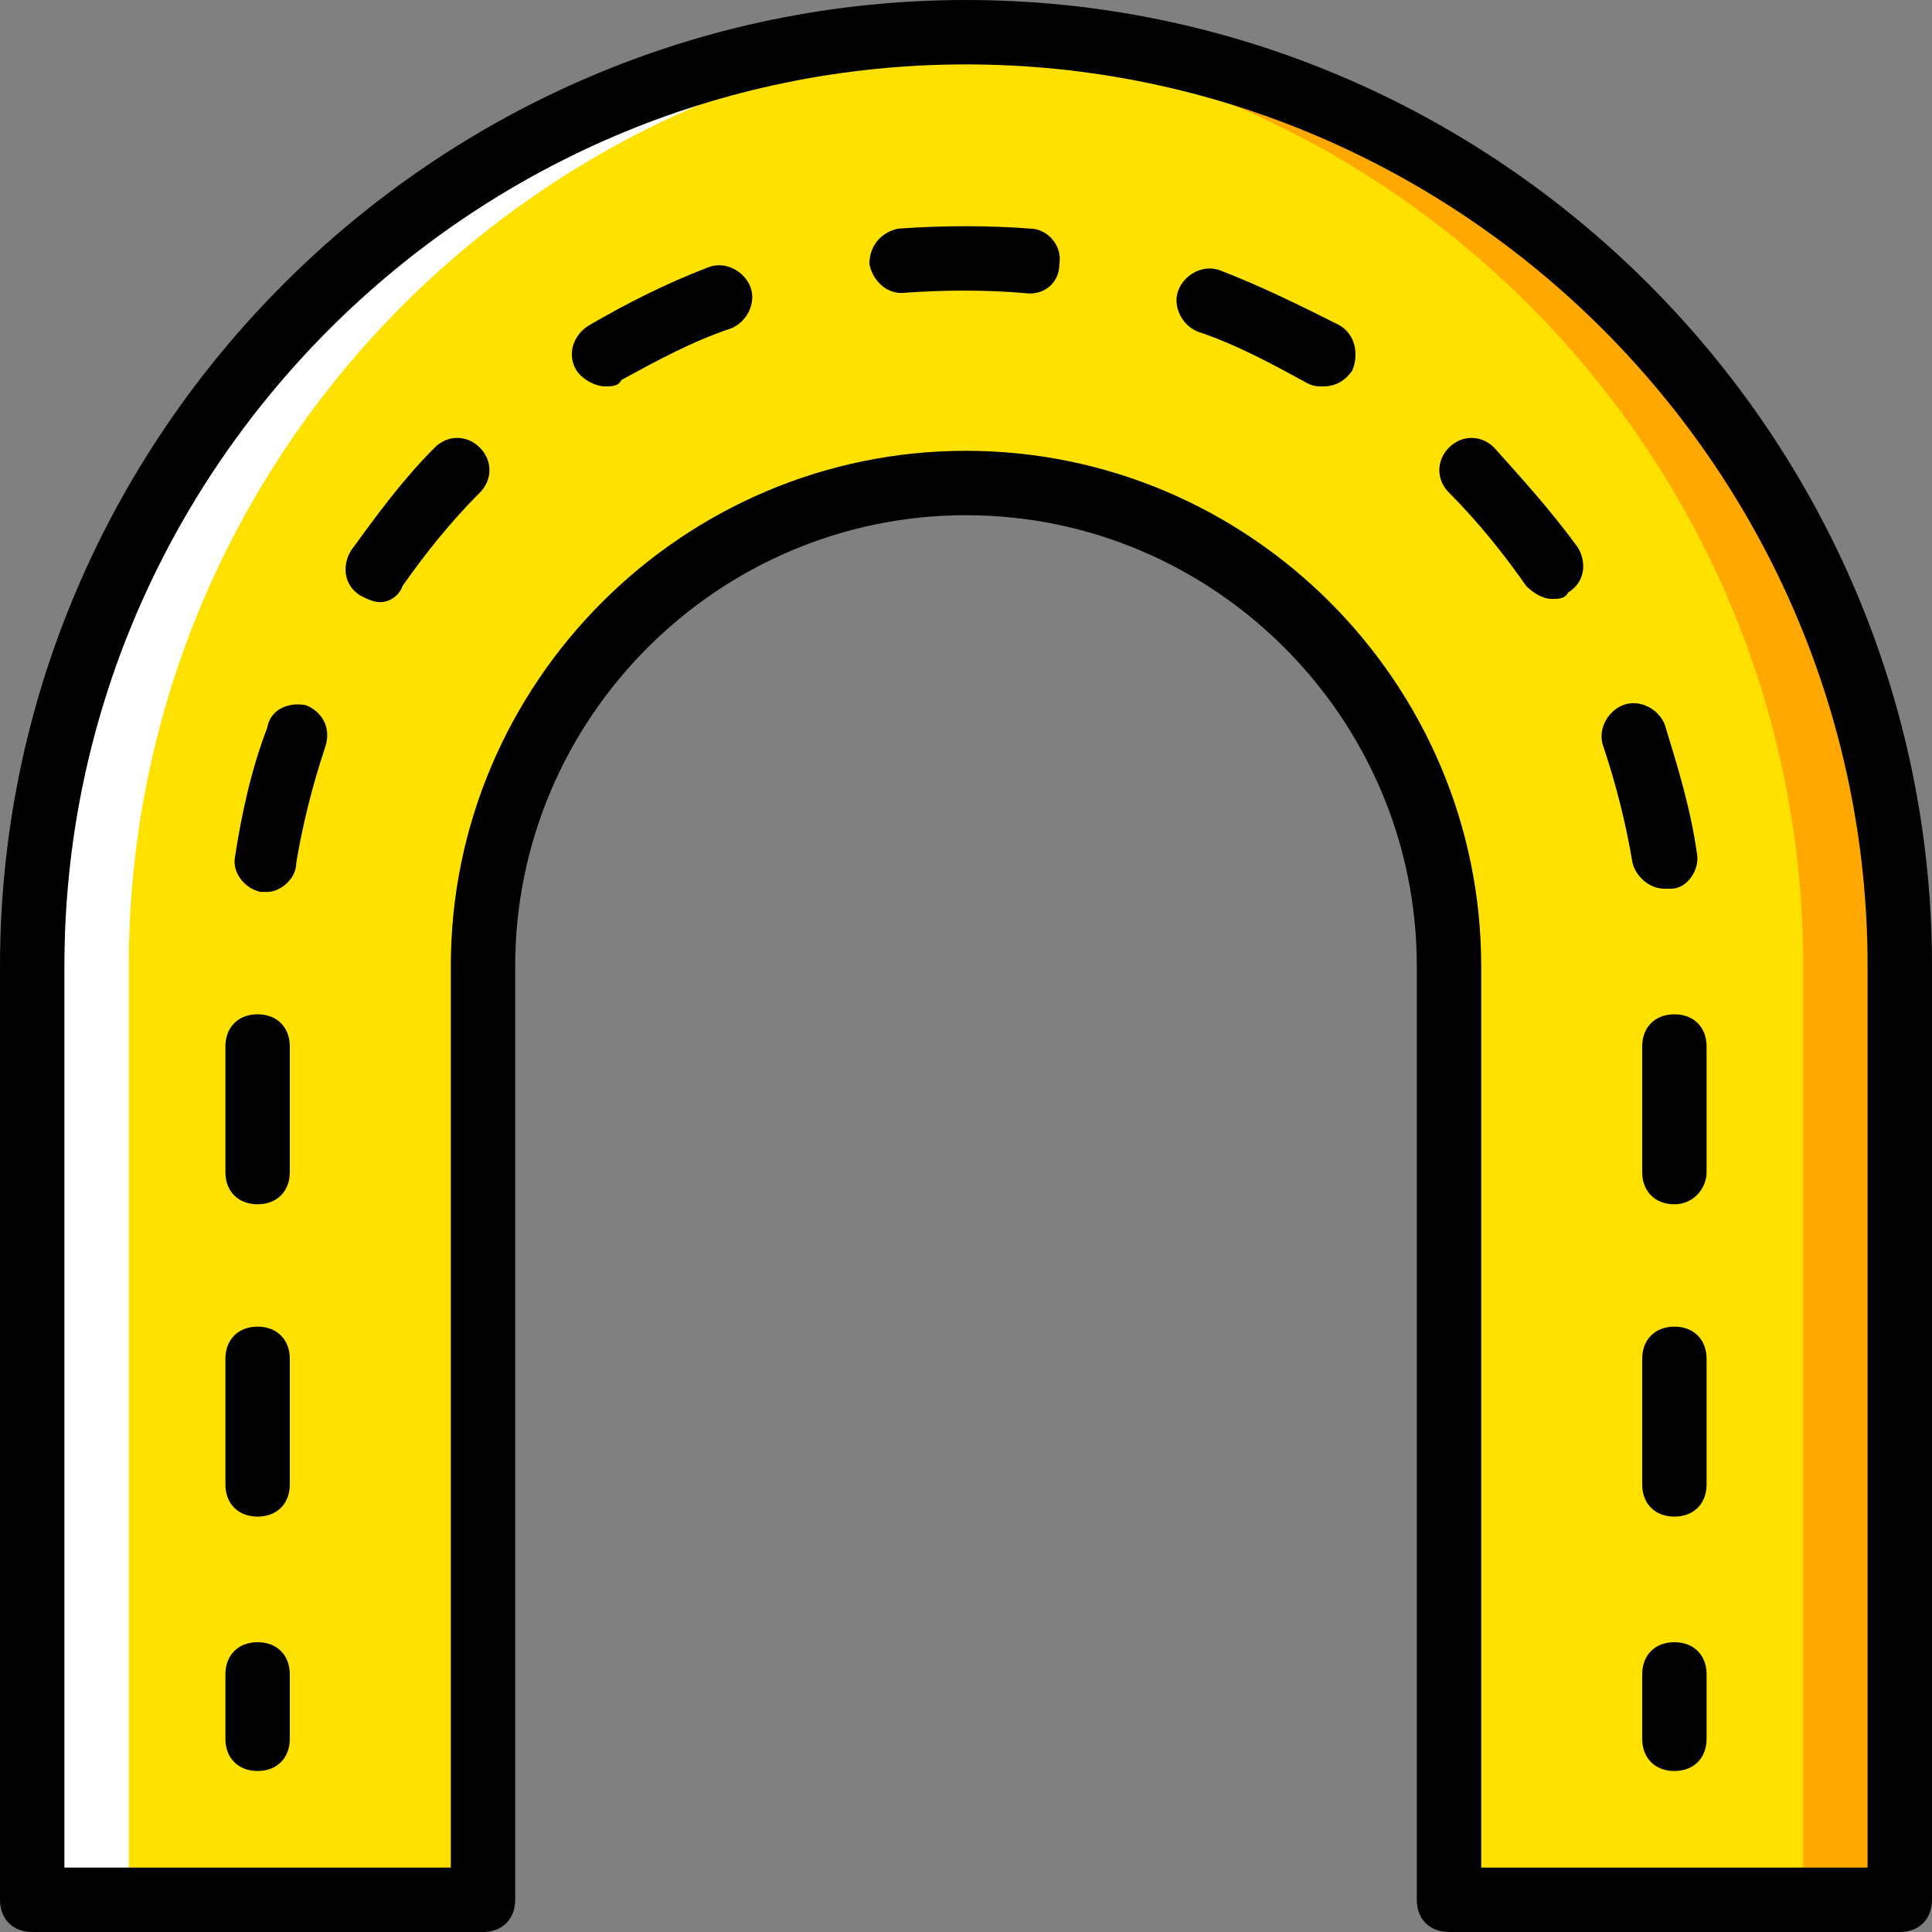
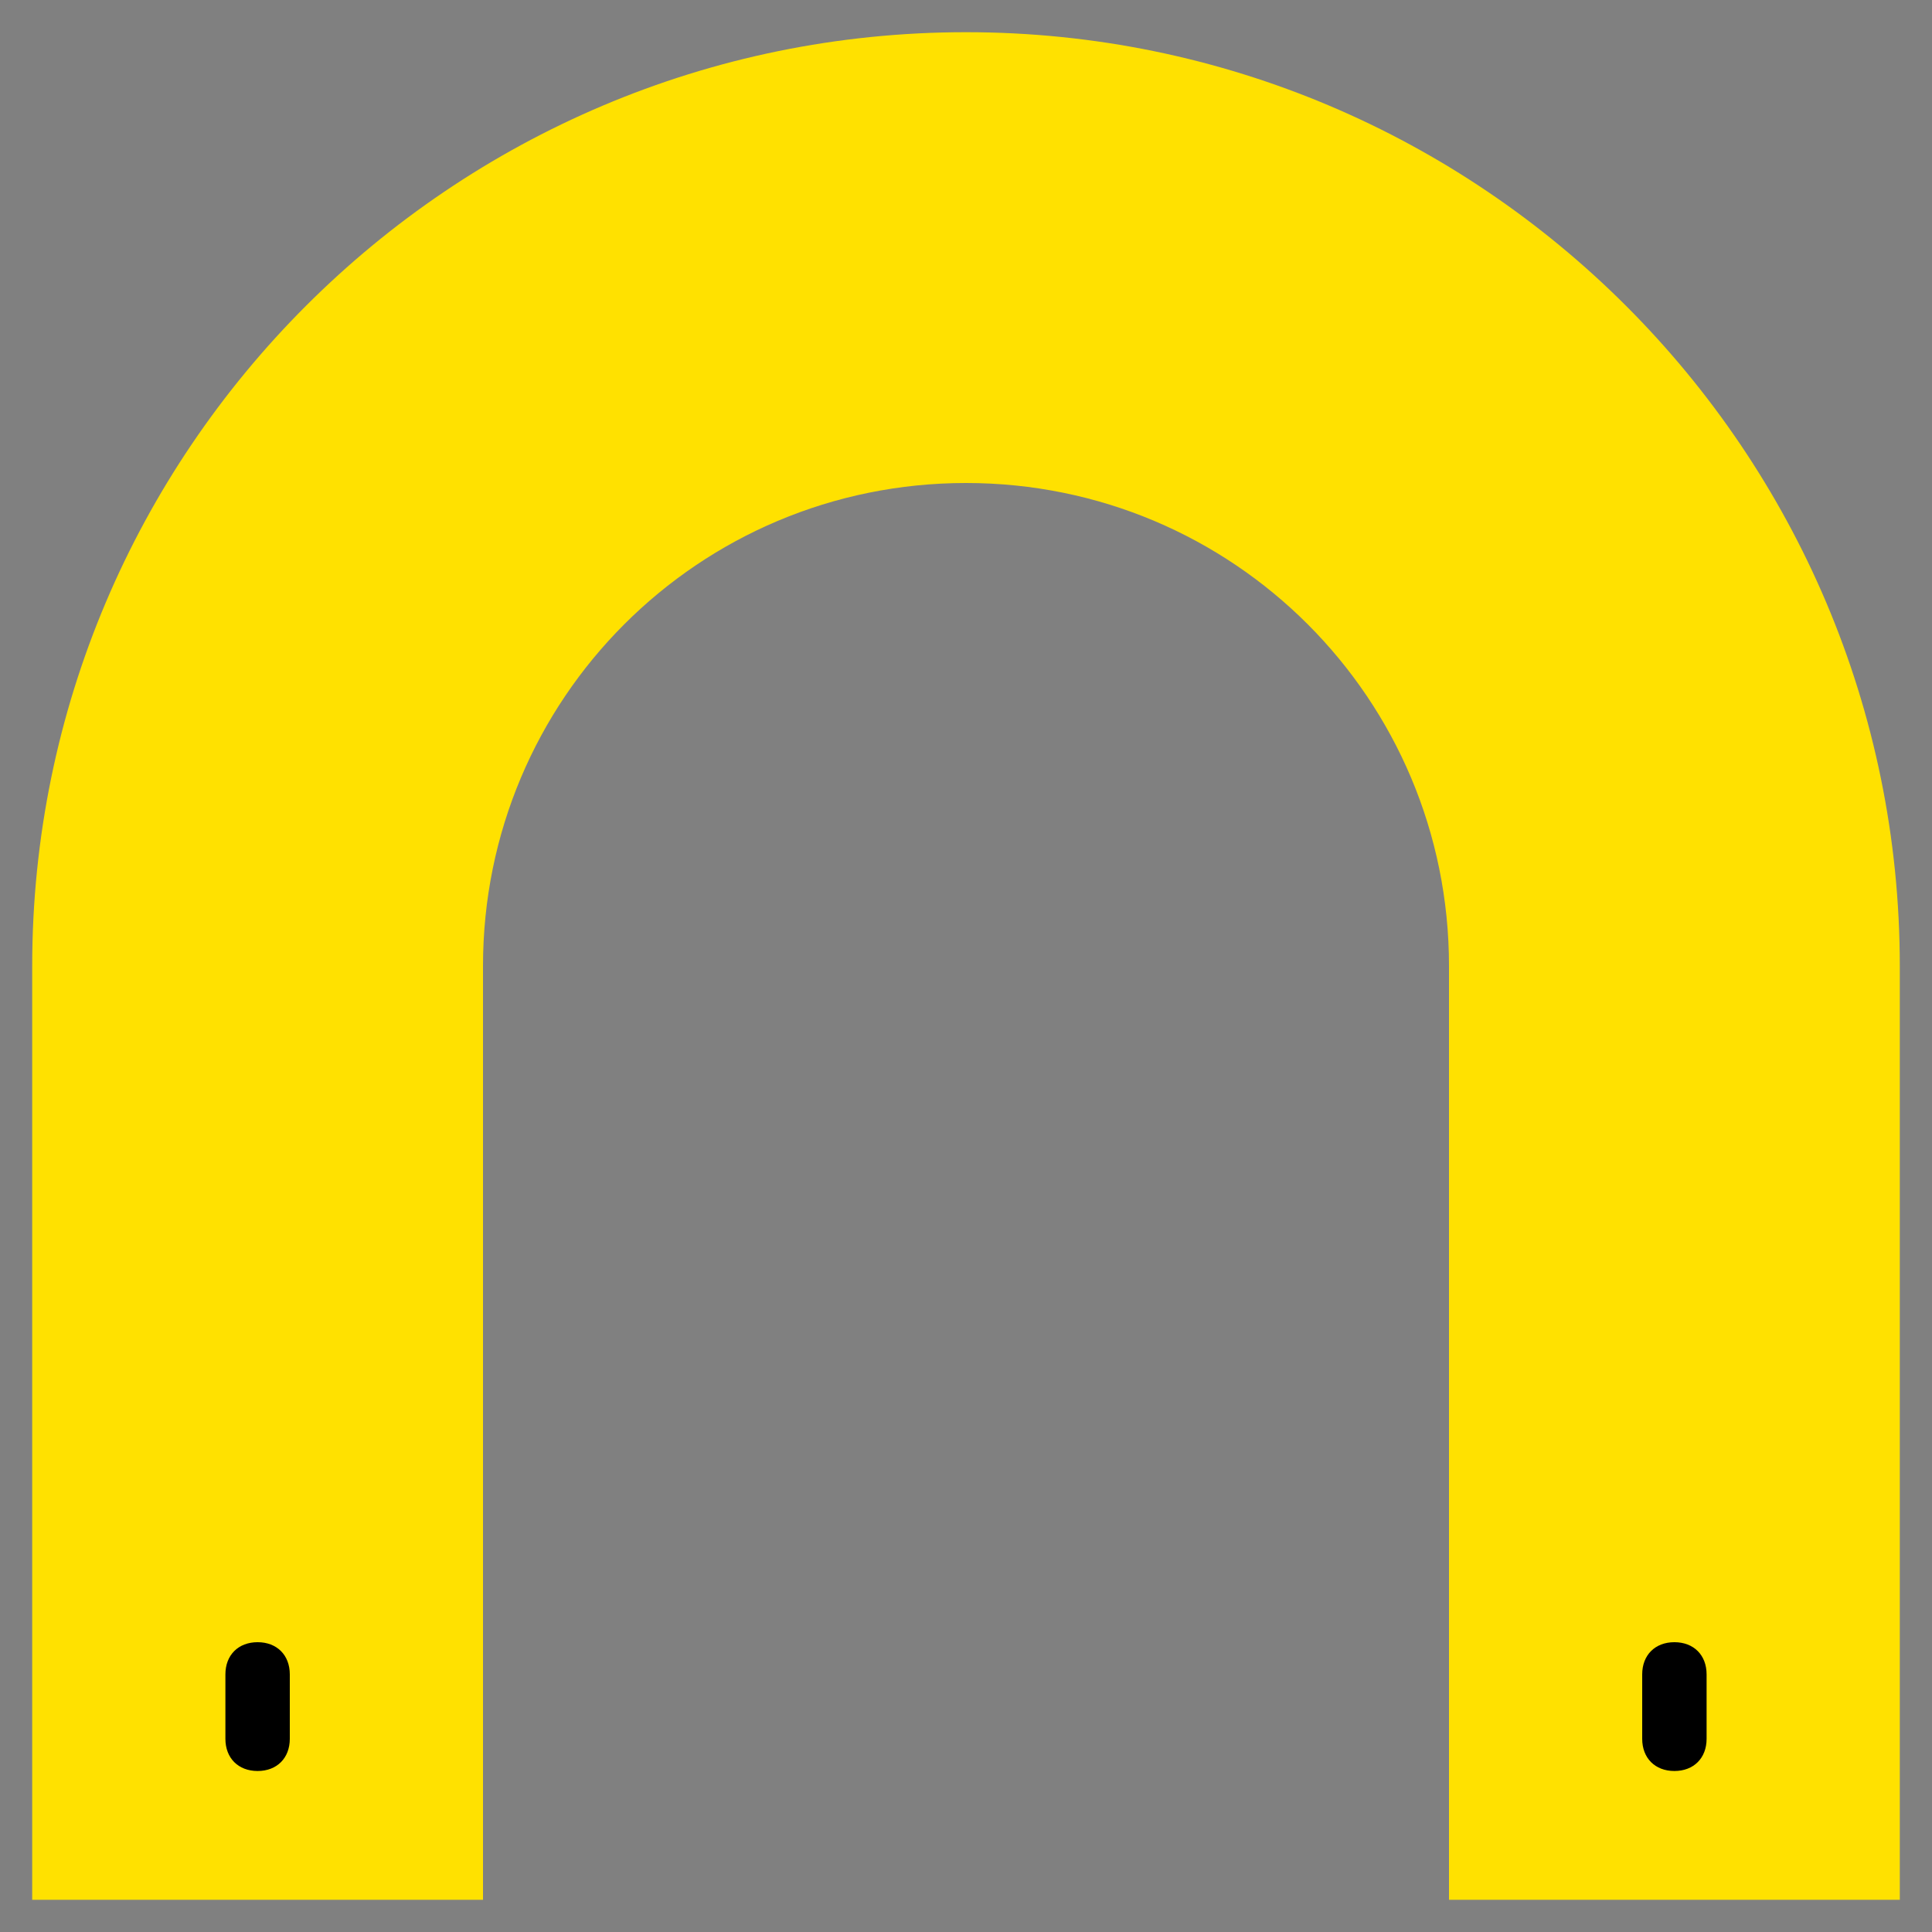
<svg xmlns="http://www.w3.org/2000/svg" height="800px" width="800px" version="1.1" id="Layer_1" viewBox="0 0 512 512" xml:space="preserve">
  <rect x="0" y="0" width="512" height="512" fill="#808080" stroke="none" />
  <g transform="translate(1)">
    <path style="fill:#FFE100;" d="M255,8.533C118.467,8.533,7.533,119.467,7.533,256v247.467H127V256c0-70.827,57.173-128,128-128   s128,57.173,128,128v247.467h119.467V256C502.467,119.467,391.533,8.533,255,8.533" />
-     <path style="fill:#FFA800;" d="M255,8.533c-4.267,0-8.533,0-12.8,0C372.76,15.36,476.867,123.733,476.867,256v247.467h25.6V256   C502.467,119.467,391.533,8.533,255,8.533" />
-     <path style="fill:#FFFFFF;" d="M255,8.533c4.267,0,8.533,0,12.8,0C137.24,15.36,33.133,123.733,33.133,256v247.467h-25.6V256   C7.533,119.467,118.467,8.533,255,8.533" />
    <path d="M67.267,469.333c-5.12,0-8.533-3.413-8.533-8.533v-17.067c0-5.12,3.413-8.533,8.533-8.533s8.533,3.413,8.533,8.533V460.8   C75.8,465.92,72.387,469.333,67.267,469.333z" />
-     <path d="M67.267,401.92c-5.12,0-8.533-3.413-8.533-8.533v-33.28c0-5.12,3.413-8.533,8.533-8.533s8.533,3.413,8.533,8.533v33.28   C75.8,398.507,72.387,401.92,67.267,401.92z M442.733,401.92c-5.12,0-8.533-3.413-8.533-8.533v-33.28   c0-5.12,3.413-8.533,8.533-8.533c5.12,0,8.533,3.413,8.533,8.533v33.28C451.267,398.507,447.853,401.92,442.733,401.92z    M67.267,319.147c-5.12,0-8.533-3.413-8.533-8.533v-33.28c0-5.12,3.413-8.533,8.533-8.533s8.533,3.413,8.533,8.533v33.28   C75.8,315.733,72.387,319.147,67.267,319.147z M442.733,319.147c-5.12,0-8.533-3.413-8.533-8.533v-33.28   c0-5.12,3.413-8.533,8.533-8.533c5.12,0,8.533,3.413,8.533,8.533v33.28C451.267,314.88,447.853,319.147,442.733,319.147z    M69.827,236.373c-0.853,0-0.853,0-1.707,0c-4.267-0.853-7.68-5.12-6.827-9.387c1.707-11.093,4.267-23.04,8.533-34.133   c0.853-5.12,5.973-6.827,10.24-5.973c4.267,1.707,6.827,5.973,5.12,11.093c-3.413,10.24-5.973,20.48-7.68,30.72   C77.507,232.96,73.24,236.373,69.827,236.373z M440.173,235.52c-4.267,0-7.68-3.413-8.533-6.827   c-1.707-10.24-4.267-20.48-7.68-30.72c-1.707-4.267,0.853-9.387,5.12-11.093c4.267-1.707,9.387,0.853,11.093,5.12   c3.413,11.093,6.827,22.187,8.533,34.133c0.853,4.267-2.56,9.387-6.827,9.387C441.027,235.52,441.027,235.52,440.173,235.52z    M99.693,159.573c-1.707,0-3.413-0.853-5.12-1.707c-4.267-2.56-5.12-7.68-2.56-11.947c6.827-9.387,13.653-18.773,22.187-27.307   c3.413-3.413,8.533-3.413,11.947,0s3.413,8.533,0,11.947c-7.68,7.68-14.507,16.213-20.48,24.747   C104.813,157.867,102.253,159.573,99.693,159.573z M410.307,158.72c-2.56,0-5.12-1.707-6.827-3.413   c-5.973-8.533-12.8-17.067-20.48-24.747c-3.413-3.413-3.413-8.533,0-11.947c3.413-3.413,8.533-3.413,11.947,0   c7.68,8.533,15.36,17.067,22.187,26.453c2.56,4.267,1.707,9.387-2.56,11.947C413.72,158.72,412.013,158.72,410.307,158.72z    M159.427,102.4c-2.56,0-5.973-1.707-7.68-4.267c-2.56-4.267-0.853-9.387,3.413-11.947c10.24-5.973,20.48-11.093,31.573-15.36   c4.267-1.707,9.387,0.853,11.093,5.12c1.707,4.267-0.853,9.387-5.12,11.093c-10.24,3.413-19.627,8.533-29.013,13.653   C162.84,102.4,161.133,102.4,159.427,102.4z M349.72,102.4c-1.707,0-2.56,0-4.267-0.853c-9.387-5.12-18.773-10.24-29.013-13.653   c-4.267-1.707-6.827-6.827-5.12-11.093s6.827-6.827,11.093-5.12c11.093,4.267,21.333,9.387,31.573,14.507   c4.267,2.56,5.12,7.68,3.413,11.947C355.693,100.693,353.133,102.4,349.72,102.4z M237.933,77.653c-4.267,0-7.68-3.413-8.533-7.68   c0-5.12,3.413-8.533,7.68-9.387c11.947-0.853,23.893-0.853,34.987,0c4.267,0,8.533,4.267,7.68,9.387c0,5.12-4.267,8.533-9.387,7.68   C260.12,76.8,249.027,76.8,237.933,77.653C238.787,77.653,238.787,77.653,237.933,77.653z" />
    <path d="M442.733,469.333c-5.12,0-8.533-3.413-8.533-8.533v-17.067c0-5.12,3.413-8.533,8.533-8.533c5.12,0,8.533,3.413,8.533,8.533   V460.8C451.267,465.92,447.853,469.333,442.733,469.333z" />
-     <path d="M502.467,512H383c-5.12,0-8.533-3.413-8.533-8.533V256c0-65.707-53.76-119.467-119.467-119.467   S135.533,190.293,135.533,256v247.467c0,5.12-3.413,8.533-8.533,8.533H7.533C2.413,512-1,508.587-1,503.467V256   C-1,115.2,114.2,0,255,0s256,115.2,256,256v247.467C511,508.587,507.587,512,502.467,512z M391.533,494.933h102.4V256   c0-131.413-107.52-238.933-238.933-238.933S16.067,124.587,16.067,256v238.933h102.4V256c0-75.093,61.44-136.533,136.533-136.533   S391.533,180.907,391.533,256V494.933z" />
  </g>
</svg>